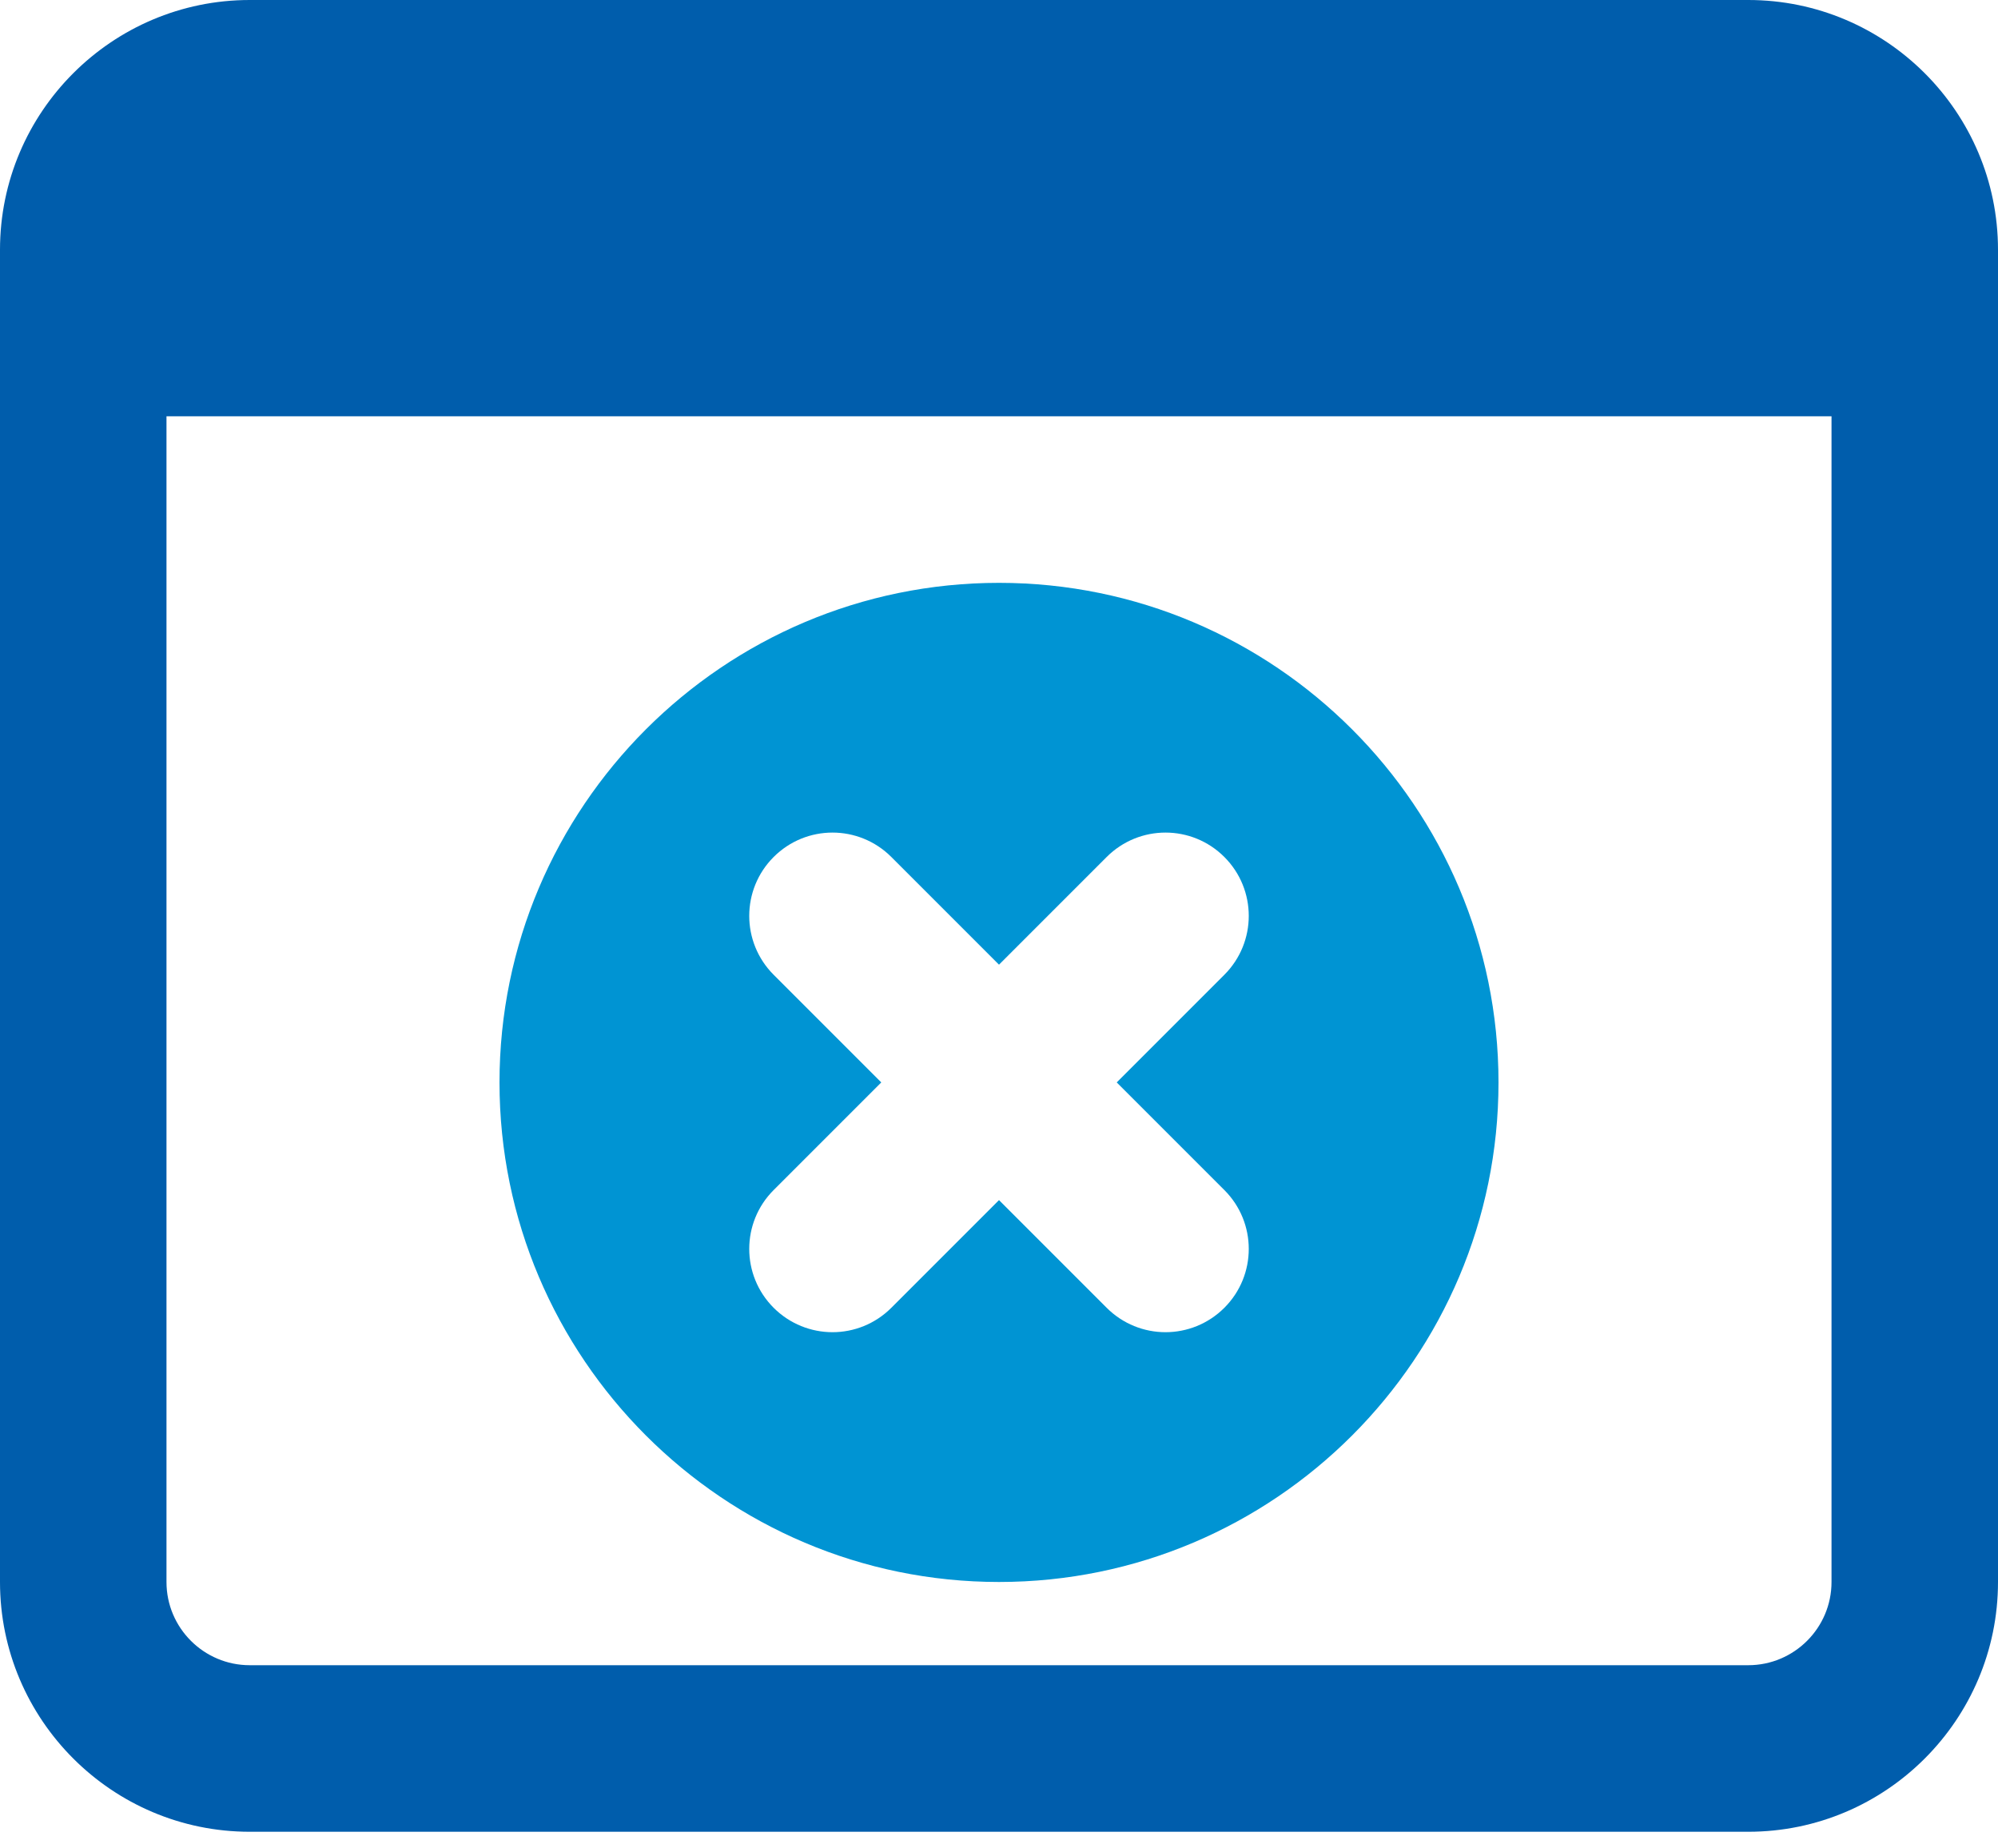
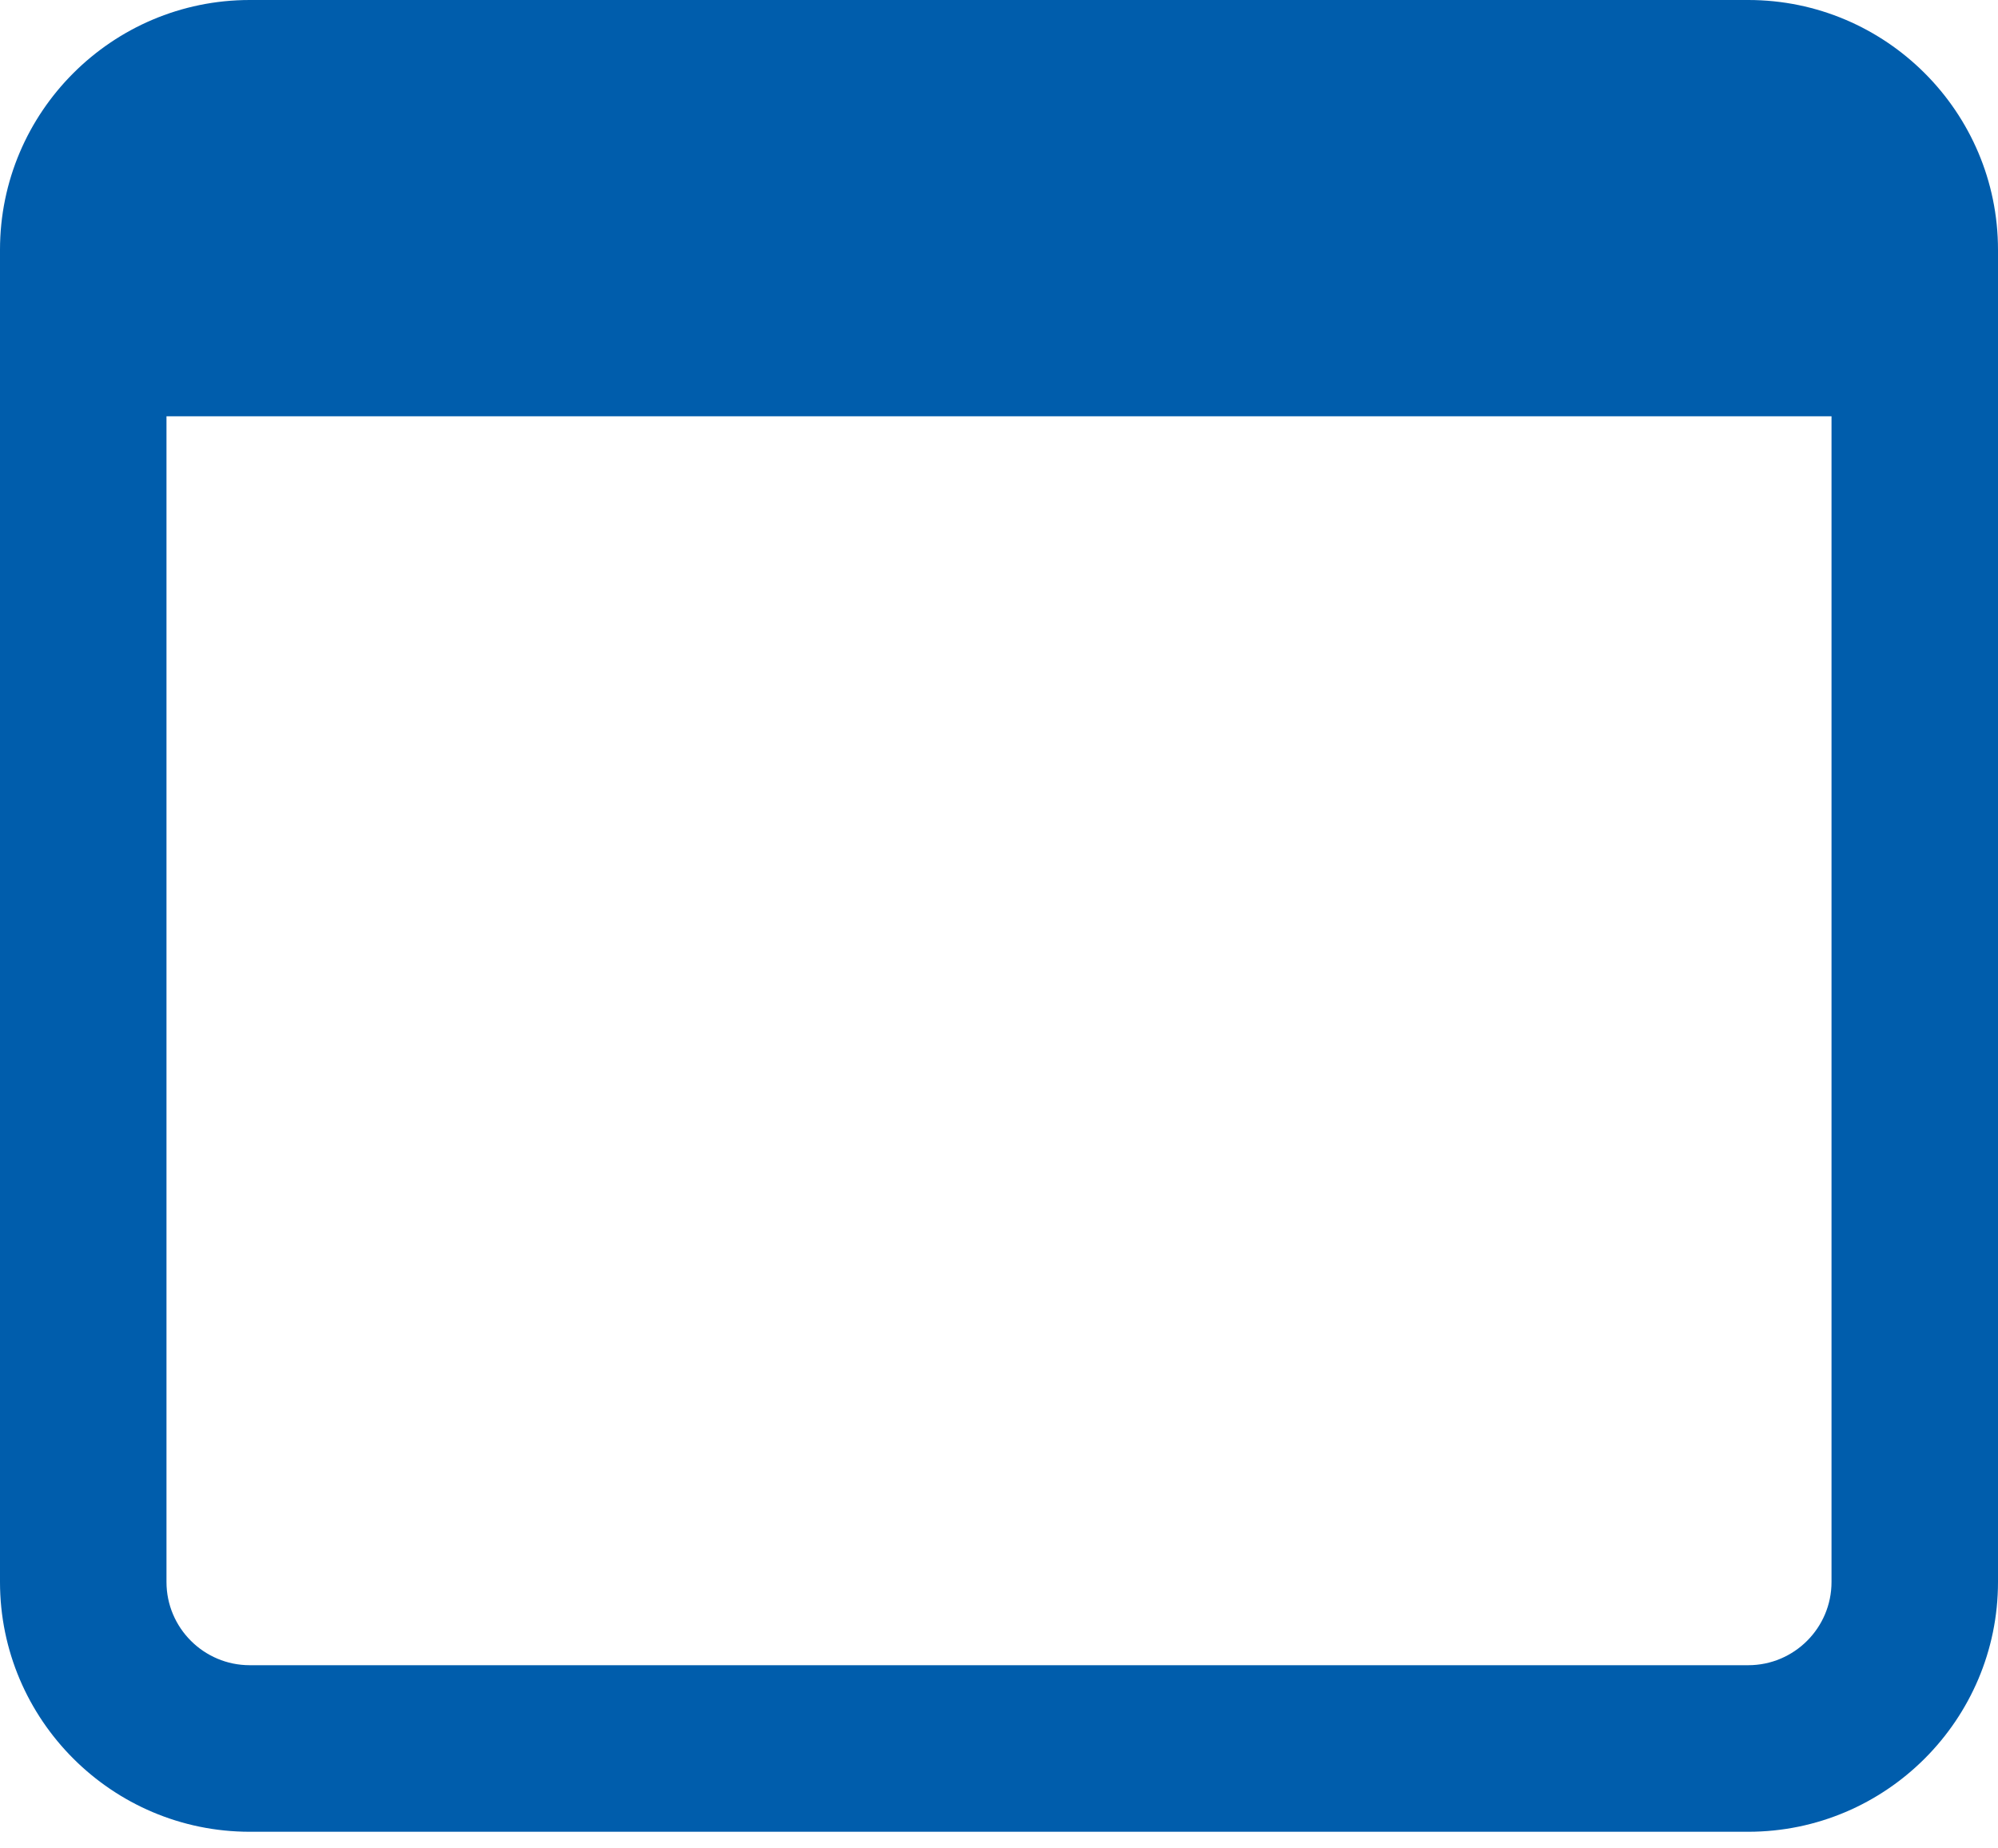
<svg xmlns="http://www.w3.org/2000/svg" width="40" height="37" viewBox="0 0 40 37">
  <g fill="none" fill-rule="evenodd">
    <g fill-rule="nonzero">
      <g>
-         <path fill="#0094D3" d="M20 11.667c-5.515 0-10 4.485-10 10s4.485 10 10 10 10-4.485 10-10-4.485-10-10-10zm4.512 12.155c.651.651.651 1.705 0 2.356-.325.325-.752.489-1.179.489-.426 0-.853-.164-1.178-.489L20 24.023l-2.155 2.155c-.325.325-.752.489-1.178.489-.427 0-.854-.164-1.179-.489-.651-.651-.651-1.705 0-2.356l2.155-2.155-2.155-2.155c-.651-.652-.651-1.705 0-2.357.652-.652 1.705-.652 2.357 0L20 19.31l2.155-2.155c.652-.652 1.705-.652 2.357 0 .651.652.651 1.705 0 2.357l-2.155 2.155 2.155 2.155z" transform="translate(-663 -374) translate(663 374)" />
        <path fill="#005DAC" d="M35 0H5C2.243 0 0 2.243 0 5v26.667c0 2.756 2.243 5 5 5h30c2.757 0 5-2.244 5-5V5c0-2.757-2.243-5-5-5zm0 33.333H5c-.918 0-1.667-.746-1.667-1.666V8.333h33.334v23.334c0 .92-.749 1.666-1.667 1.666z" transform="translate(-663 -374) translate(663 374)" />
      </g>
    </g>
  </g>
</svg>